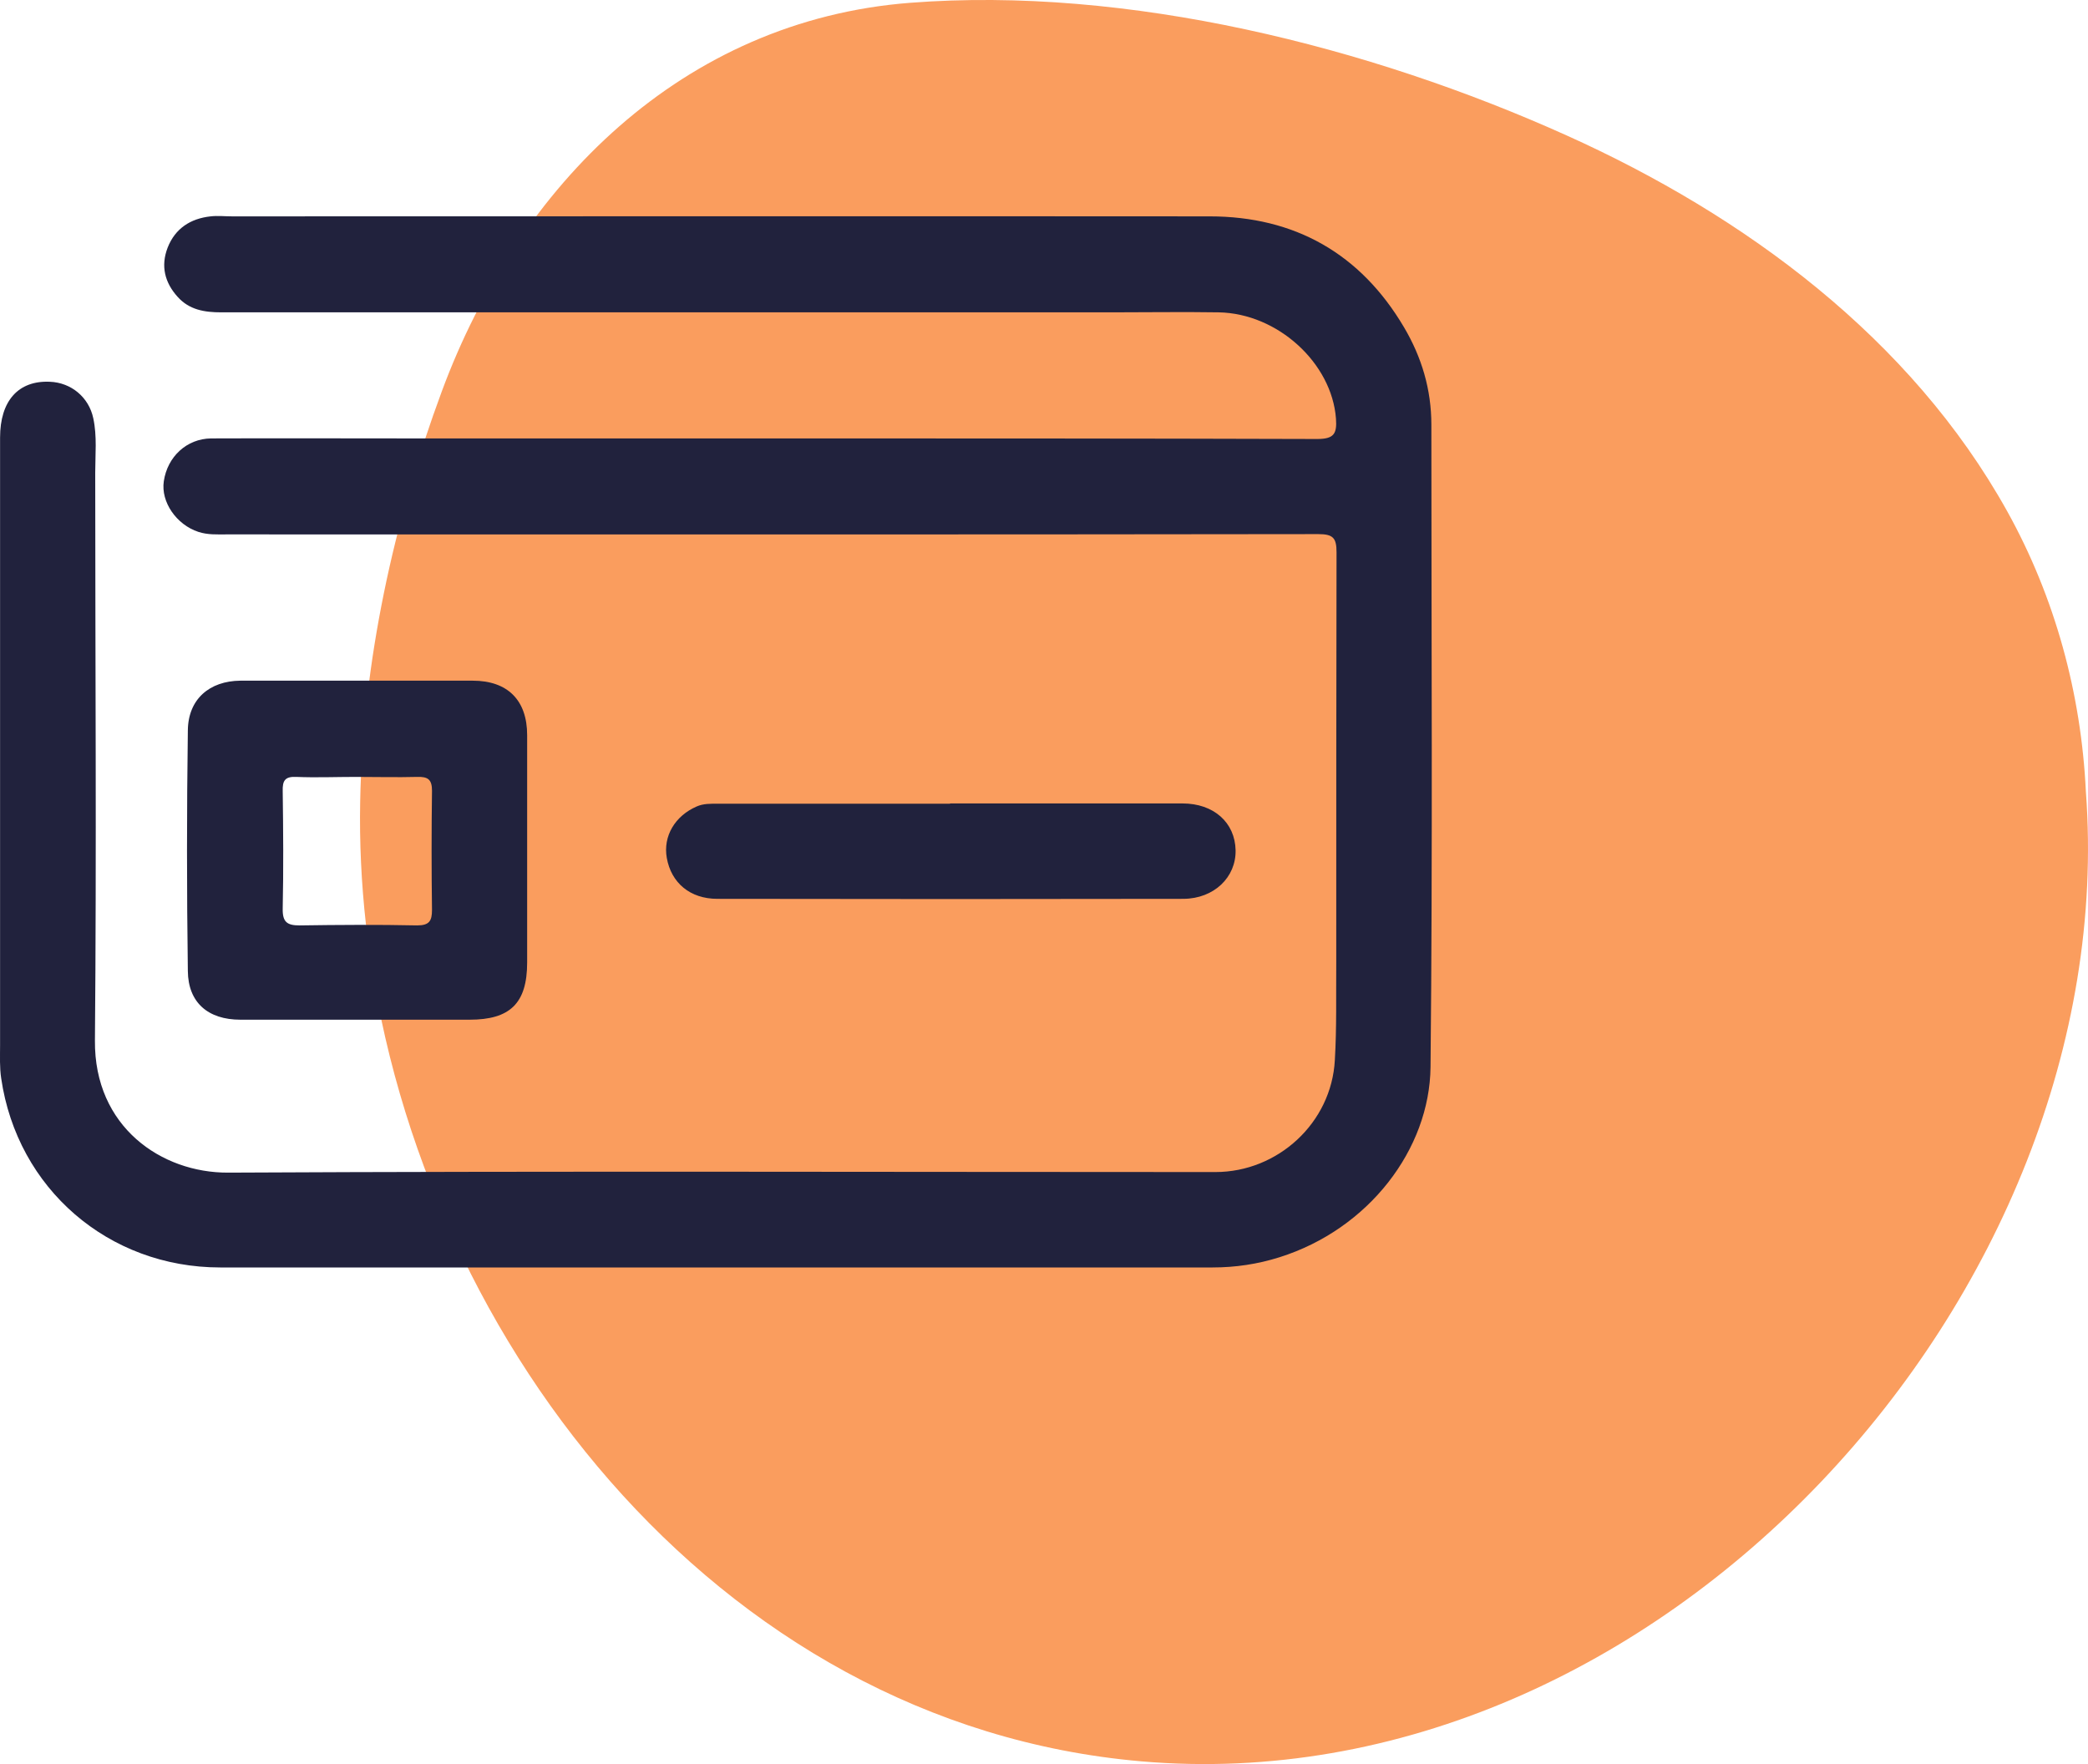
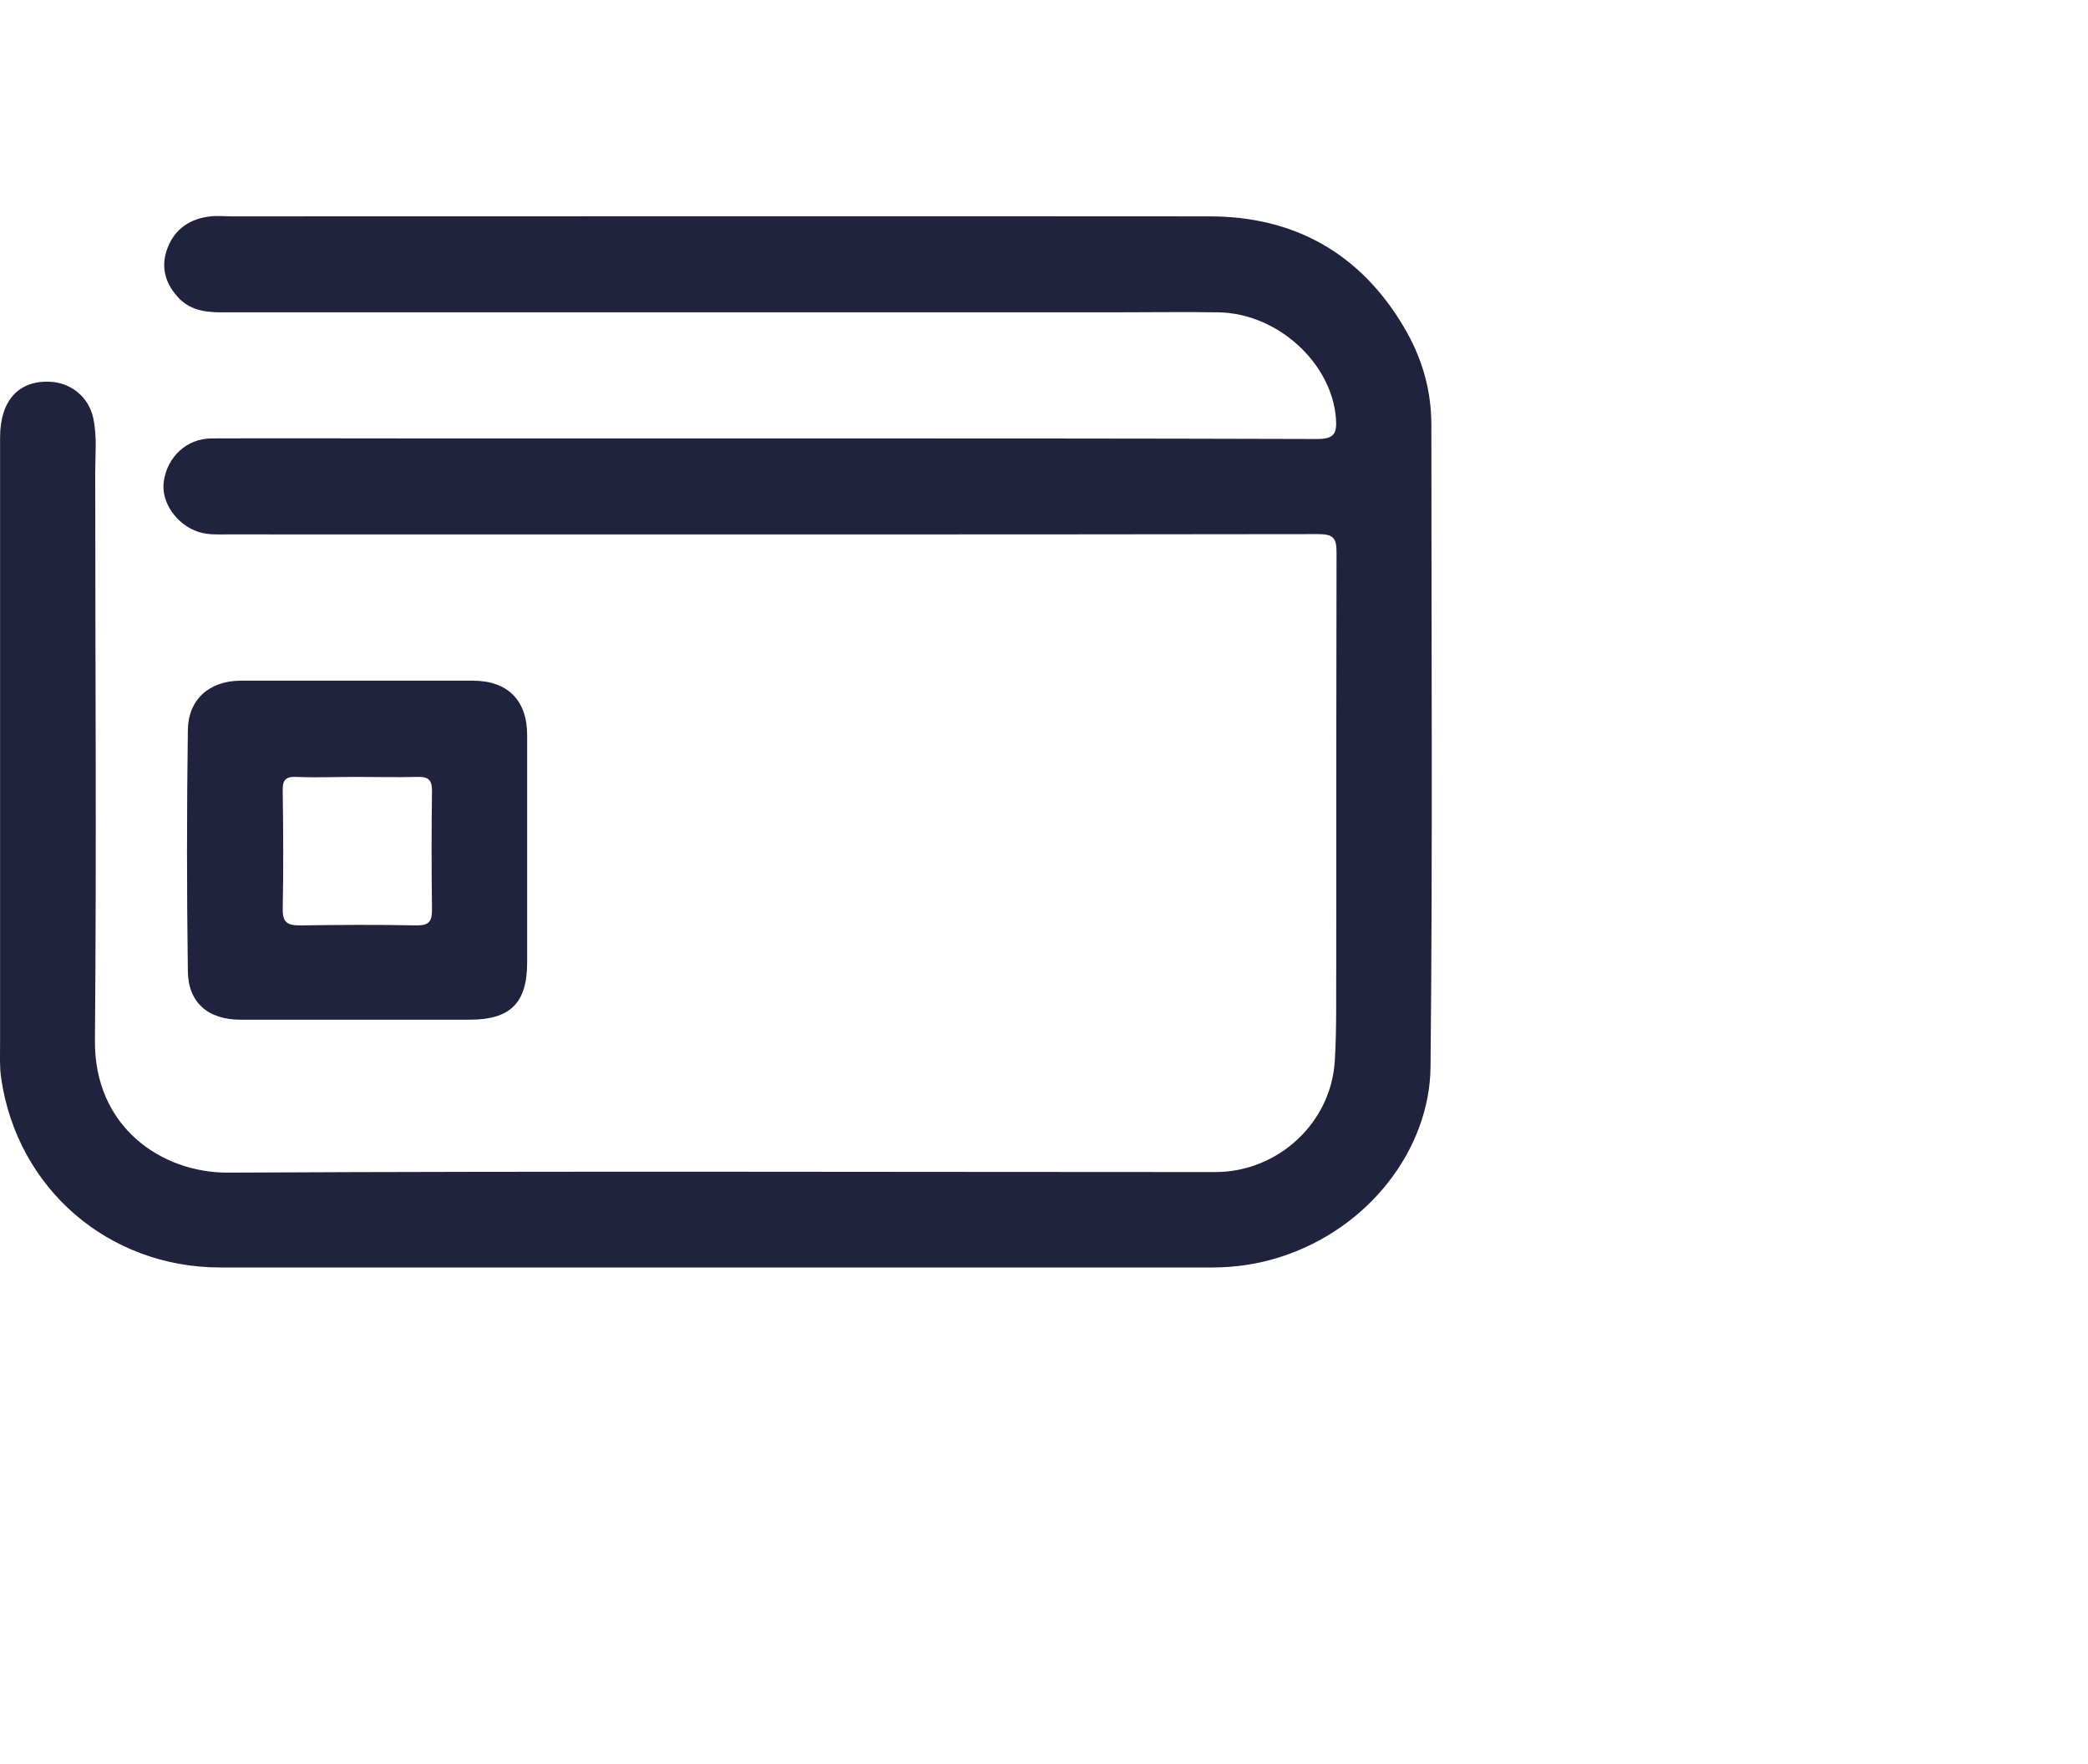
<svg xmlns="http://www.w3.org/2000/svg" width="58" height="49" viewBox="0 0 58 49" fill="none">
-   <path d="M10.164 25.666C10.037 24.53 9.983 23.392 10.005 22.259C10.08 18.392 10.932 14.489 12.273 10.869C14.397 5.132 18.969 0.567 25.278 0.078C31.323 -0.39 38.026 1.289 43.516 3.761C48.47 5.991 53.081 9.393 55.757 14.204C57.084 16.592 57.811 19.265 57.941 21.988C58.983 35.94 46.044 50.169 31.697 48.924C19.814 47.893 11.421 36.949 10.164 25.666Z" fill="#FA9D5E" />
  <path d="M21.325 12.178C26.41 12.178 31.495 12.178 36.588 12.194C37.056 12.194 37.141 12.048 37.11 11.625C36.995 10.089 35.497 8.706 33.853 8.676C32.855 8.66 31.856 8.676 30.858 8.676C22.623 8.676 14.382 8.676 6.147 8.676C5.679 8.676 5.256 8.606 4.934 8.245C4.58 7.854 4.458 7.393 4.657 6.878C4.865 6.348 5.287 6.072 5.848 6.01C6.048 5.987 6.247 6.01 6.447 6.01C15.495 6.01 24.551 6.003 33.6 6.01C35.966 6.01 37.794 7.047 39 9.09C39.491 9.92 39.76 10.819 39.76 11.794C39.76 17.739 39.798 23.692 39.737 29.637C39.714 31.919 38.024 34.139 35.543 34.922C34.936 35.114 34.314 35.206 33.684 35.206C24.498 35.206 15.303 35.206 6.117 35.206C3.013 35.206 0.479 33.017 0.033 29.952C-0.013 29.653 0.002 29.338 0.002 29.031C0.002 23.408 0.002 17.785 0.002 12.155C0.002 11.134 0.509 10.565 1.385 10.604C1.977 10.627 2.468 11.034 2.591 11.617C2.699 12.117 2.645 12.631 2.645 13.131C2.645 18.385 2.683 23.639 2.637 28.9C2.614 31.304 4.488 32.579 6.332 32.572C15.472 32.526 24.621 32.556 33.761 32.556C35.497 32.556 36.987 31.189 37.079 29.445C37.133 28.539 37.11 27.633 37.118 26.726C37.118 22.932 37.118 19.137 37.126 15.343C37.126 14.943 37.033 14.836 36.618 14.836C26.51 14.851 16.394 14.844 6.286 14.844C6.024 14.844 5.771 14.859 5.51 14.774C4.903 14.575 4.465 13.945 4.55 13.369C4.65 12.685 5.187 12.186 5.863 12.178C7.691 12.171 9.519 12.178 11.348 12.178C14.666 12.178 17.984 12.178 21.302 12.178H21.325Z" fill="#21223D" />
  <path d="M9.903 28.324C8.828 28.324 7.753 28.324 6.677 28.324C5.779 28.324 5.226 27.848 5.218 26.972C5.187 24.745 5.187 22.517 5.218 20.29C5.226 19.422 5.817 18.915 6.677 18.907C8.828 18.907 10.979 18.907 13.13 18.907C14.097 18.907 14.643 19.445 14.643 20.42C14.643 22.525 14.643 24.629 14.643 26.734C14.643 27.871 14.166 28.324 13.045 28.324C12 28.324 10.956 28.324 9.911 28.324H9.903ZM9.888 21.58C9.335 21.58 8.782 21.603 8.229 21.58C7.914 21.565 7.845 21.688 7.853 21.972C7.868 23.062 7.876 24.153 7.853 25.236C7.845 25.613 7.975 25.705 8.321 25.705C9.412 25.689 10.503 25.682 11.586 25.705C11.924 25.705 12 25.582 12 25.275C11.985 24.169 11.985 23.062 12 21.964C12 21.649 11.885 21.572 11.593 21.58C11.025 21.595 10.457 21.58 9.888 21.58Z" fill="#21223D" />
-   <path d="M26.395 22.317C28.546 22.317 30.696 22.317 32.847 22.317C33.715 22.317 34.306 22.847 34.322 23.616C34.337 24.368 33.723 24.96 32.878 24.967C28.561 24.975 24.244 24.975 19.927 24.967C19.167 24.967 18.645 24.522 18.522 23.831C18.414 23.224 18.752 22.663 19.351 22.402C19.543 22.317 19.743 22.325 19.935 22.325C22.086 22.325 24.236 22.325 26.387 22.325L26.395 22.317Z" fill="#21223D" />
</svg>